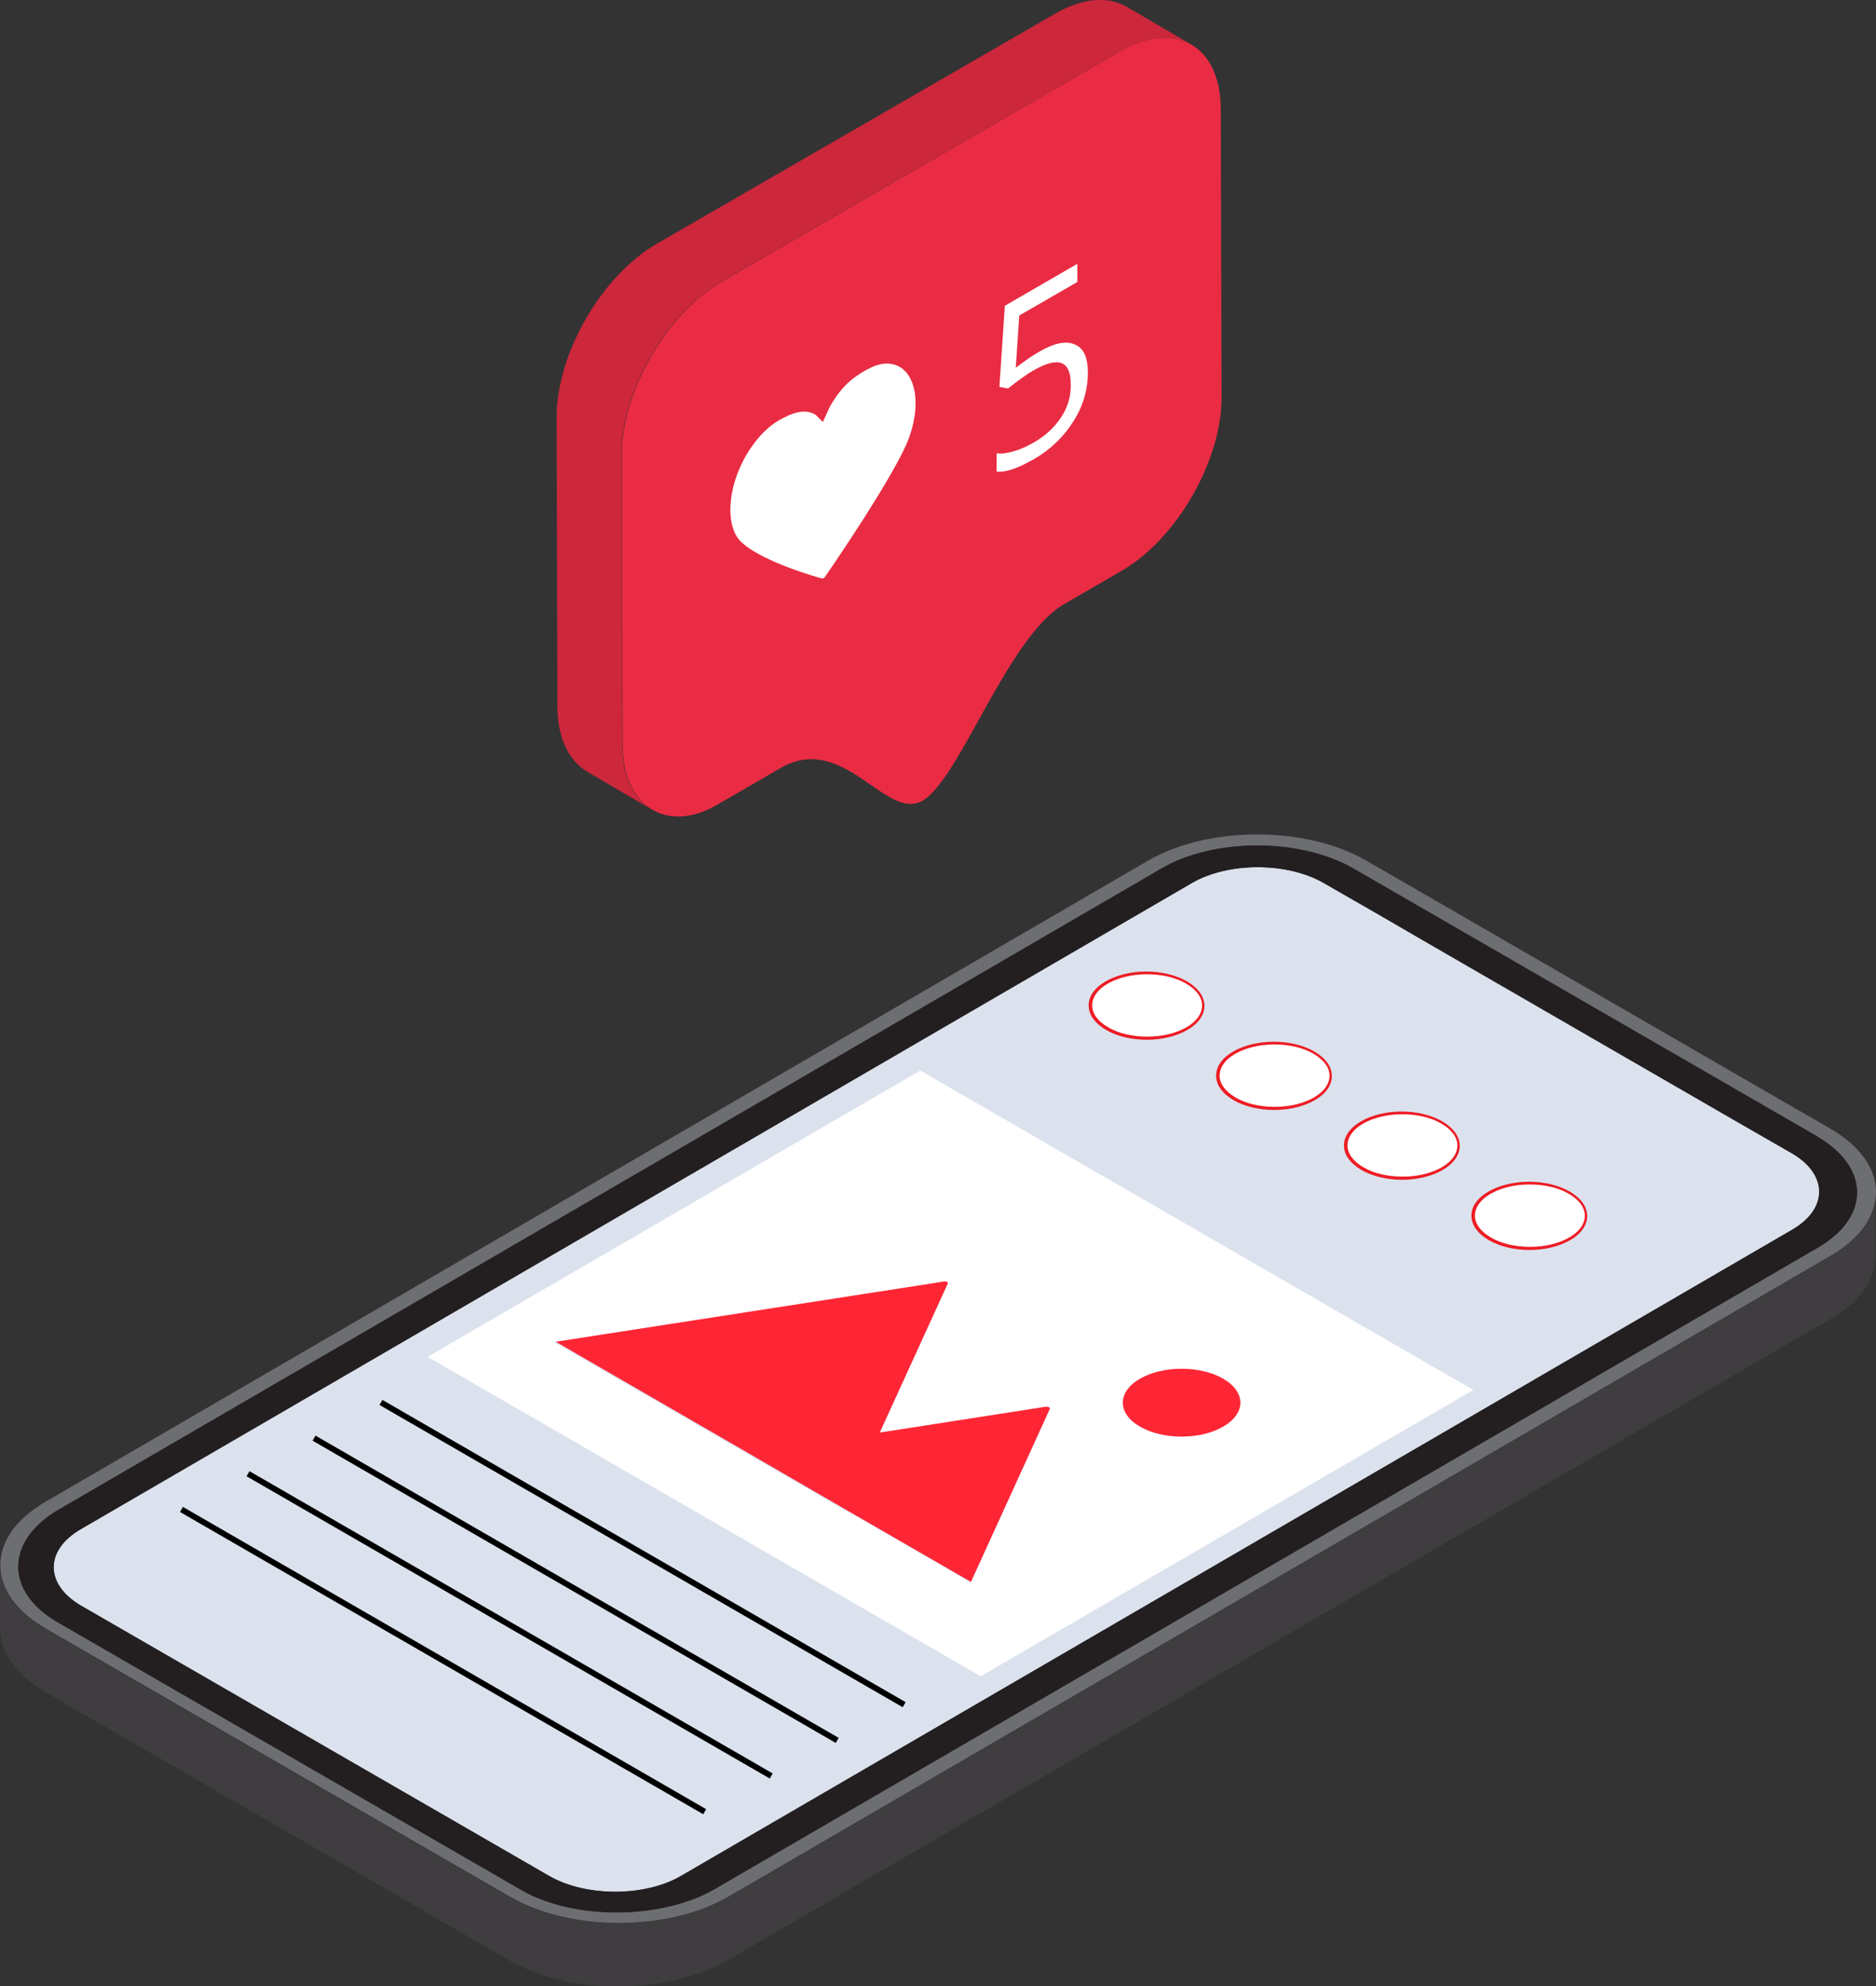
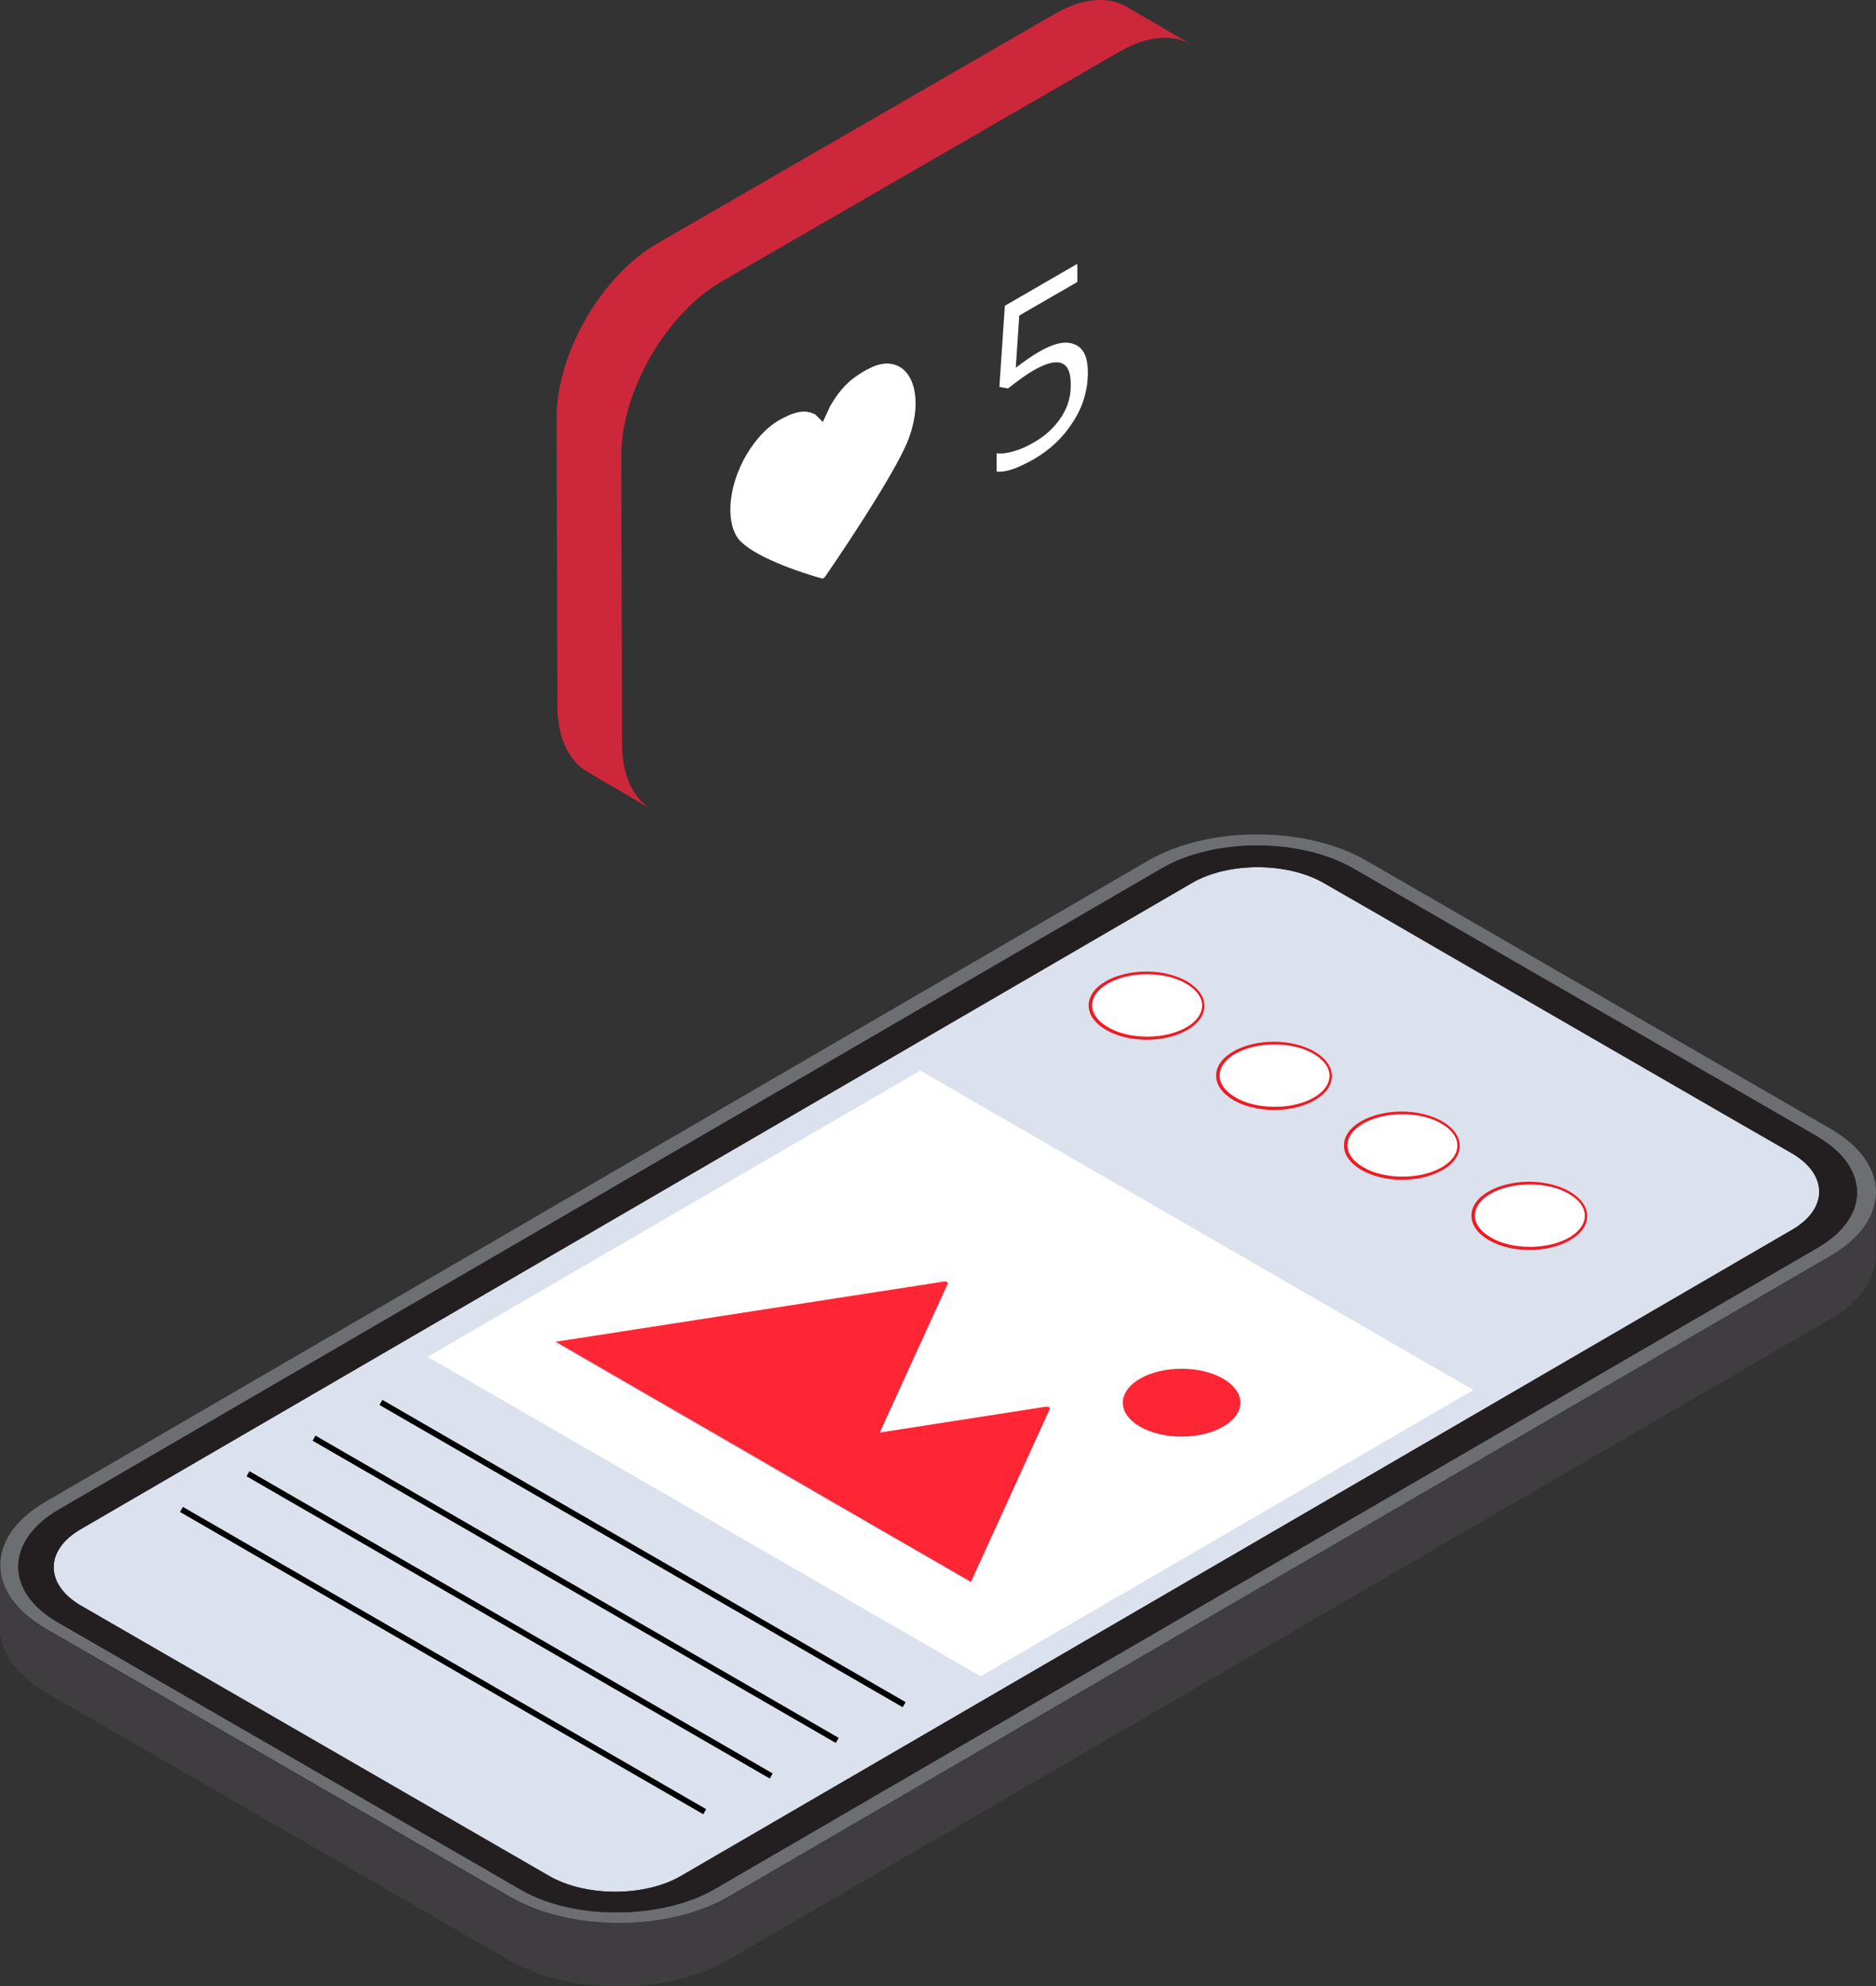
<svg xmlns="http://www.w3.org/2000/svg" width="48.13" height="50.93" viewBox="0 0 48.13 50.93">
  <rect x="0" y="0" width="48.13" height="50.93" fill="#333333" stroke="none" />
  <defs>
    <style>.g{fill:#cc273b;}.h{fill:#fff;}.i{fill:#e92c43;}.j{fill:#fe2635;}.k{fill:#6d6e71;}.l{fill:#3f3d3f;}.m{fill:#dbe2ee;}.n{fill:#ed1c24;}.o{fill:#231f20;}</style>
  </defs>
  <g id="a" />
  <g id="b">
    <g id="c">
      <g id="d">
        <g>
          <g id="e">
            <g>
              <path class="k" d="M46.96,28.94c1.56,.9,1.56,2.35,.02,3.25l-28.29,16.44c-1.55,.9-4.06,.9-5.61,0L1.18,41.76c-1.56-.9-1.56-2.35-.02-3.25L29.45,22.07c1.54-.9,4.06-.9,5.61,0l11.9,6.87ZM1.5,38.71c-1.35,.79-1.39,2.09-.03,2.88l11.9,6.87c1.36,.79,3.62,.76,4.97-.03l28.29-16.44c1.35-.79,1.35-2.07-.02-2.85l-11.9-6.87c-1.36-.79-3.57-.79-4.92,0L1.5,38.71h0Z" />
              <path class="m" d="M33.96,22.64c-.94-.54-2.45-.54-3.38,0L2.07,39.21c-.93,.54-.92,1.42,.01,1.96l12.01,6.93c.94,.54,2.45,.54,3.38,0l28.51-16.57c.93-.54,.92-1.42-.01-1.96l-1.41-.81c-.17-.1-9.03-5.21-9.19-5.31l-1.41-.81Z" />
              <path class="o" d="M46.62,29.14c1.36,.79,1.37,2.07,.02,2.85l-28.29,16.44c-1.35,.79-3.61,.81-4.97,.03L1.47,41.59c-1.36-.79-1.32-2.09,.03-2.88L29.8,22.27c1.35-.79,3.56-.79,4.93,0l11.9,6.87ZM2.07,39.21c-.93,.54-.92,1.42,.01,1.96l12.01,6.93c.94,.54,2.45,.54,3.38,0l28.51-16.57c.93-.54,.92-1.42-.01-1.96l-1.41-.81c-.17-.1-9.03-5.21-9.19-5.31l-1.41-.81c-.94-.54-2.45-.54-3.38,0L2.07,39.21h0Z" />
              <path class="l" d="M0,40.13c0,.59,.39,1.19,1.17,1.64l11.9,6.87c1.56,.9,4.07,.9,5.61,0l28.29-16.44c.77-.45,1.15-1.03,1.15-1.61v1.62c0,.58-.39,1.17-1.16,1.61l-28.29,16.44c-1.55,.9-4.06,.9-5.61,0L1.17,43.39C.39,42.93,0,42.34,0,41.75v-1.62Z" />
            </g>
            <g>
              <g>
                <path class="h" d="M30.44,25.19c.57,.33,.57,.86,0,1.19-.56,.33-1.48,.33-2.05,0-.57-.33-.57-.86,0-1.19,.56-.33,1.48-.33,2.05,0Z" />
                <path class="n" d="M29.42,26.66c-.39,0-.76-.09-1.04-.25-.29-.17-.45-.39-.45-.63,0-.24,.16-.46,.44-.62,.28-.16,.65-.25,1.04-.25s.76,.09,1.04,.25c.29,.17,.45,.39,.45,.63,0,.24-.16,.46-.44,.62-.28,.16-.65,.25-1.04,.25Zm0-1.68c-.38,0-.74,.09-1,.24-.26,.15-.4,.35-.4,.56,0,.21,.15,.41,.41,.56,.27,.16,.63,.24,1.01,.24s.74-.09,1-.24c.26-.15,.4-.35,.4-.56,0-.21-.15-.41-.41-.56-.27-.16-.63-.24-1.01-.24Z" />
              </g>
              <g>
                <path class="h" d="M33.71,26.99c.57,.33,.57,.86,0,1.19-.56,.33-1.48,.33-2.05,0-.57-.33-.57-.86,0-1.19,.56-.33,1.48-.33,2.05,0Z" />
                <path class="n" d="M32.69,28.46c-.39,0-.76-.09-1.04-.25-.29-.17-.45-.39-.45-.63,0-.24,.16-.46,.44-.62,.28-.16,.65-.25,1.04-.25s.76,.09,1.04,.25c.29,.17,.45,.39,.45,.63,0,.24-.16,.46-.44,.62-.28,.16-.65,.25-1.04,.25Zm0-1.68c-.38,0-.74,.09-1,.24-.26,.15-.4,.35-.4,.56,0,.21,.15,.41,.41,.56,.27,.16,.63,.24,1.01,.24s.74-.09,1-.24c.26-.15,.4-.35,.4-.56,0-.21-.15-.41-.41-.56-.27-.16-.63-.24-1.01-.24Z" />
              </g>
              <g>
                <path class="h" d="M36.98,28.78c.57,.33,.57,.86,0,1.19-.56,.33-1.48,.33-2.05,0-.57-.33-.57-.86,0-1.19,.56-.33,1.48-.33,2.05,0Z" />
                <path class="n" d="M35.97,30.25c-.39,0-.76-.09-1.04-.25-.29-.17-.45-.39-.45-.63,0-.24,.16-.46,.44-.62,.28-.16,.65-.25,1.04-.25s.76,.09,1.04,.25c.29,.17,.45,.39,.45,.63,0,.24-.16,.46-.44,.62-.28,.16-.65,.25-1.04,.25Zm0-1.68c-.38,0-.74,.09-1,.24-.26,.15-.4,.35-.4,.56,0,.21,.15,.41,.41,.56,.27,.16,.63,.24,1.01,.24s.74-.09,1-.24c.26-.15,.4-.35,.4-.56,0-.21-.15-.41-.41-.56-.27-.16-.63-.24-1.01-.24Z" />
              </g>
              <g>
                <path class="h" d="M40.26,30.58c.57,.33,.57,.86,0,1.19-.56,.33-1.48,.33-2.05,0-.57-.33-.57-.86,0-1.19,.56-.33,1.48-.33,2.05,0Z" />
                <path class="n" d="M39.24,32.05c-.39,0-.76-.09-1.04-.25-.29-.17-.45-.39-.45-.63,0-.24,.16-.46,.44-.62,.28-.16,.65-.25,1.04-.25s.76,.09,1.04,.25c.29,.17,.45,.39,.45,.63,0,.24-.16,.46-.44,.62-.28,.16-.65,.25-1.04,.25Zm0-1.68c-.38,0-.74,.09-1,.24-.26,.15-.4,.35-.4,.56,0,.21,.15,.41,.41,.56,.27,.16,.63,.24,1.01,.24s.74-.09,1-.24c.26-.15,.4-.35,.4-.56,0-.21-.15-.41-.41-.56-.27-.16-.63-.24-1.01-.24Z" />
              </g>
              <g>
                <path class="j" d="M24.3,32.85s.03,.03,.02,.05l-1.74,3.81,4.24-.66s.07,0,.09,.01,.03,.03,.03,.05l-2.03,4.45-3.24-1.87-2.52-1.46-4.95-2.86,10-1.55s.07,0,.09,.01Z" />
                <path class="h" d="M23.61,27.45l14.19,8.19-12.64,7.34-14.19-8.19,12.64-7.34Zm-1.94,11.26l3.24,1.87,2.03-4.45s0-.04-.03-.05-.06-.02-.09-.01l-4.24,.66,1.74-3.81s0-.04-.02-.05-.06-.02-.09-.01l-10,1.55,4.95,2.86,2.52,1.46h0Zm9.7-3.36c-.59-.34-1.54-.34-2.13,0-.59,.34-.58,.89,0,1.23,.59,.34,1.54,.34,2.13,0,.59-.34,.58-.89,0-1.23h0Z" />
                <path class="j" d="M31.38,35.35c.59,.34,.59,.89,0,1.23-.59,.34-1.54,.34-2.13,0-.59-.34-.59-.89,0-1.23,.59-.34,1.54-.34,2.13,0Z" />
              </g>
              <rect x="16.41" y="32.09" width=".15" height="15.5" transform="translate(-26.26 34.19) rotate(-60)" />
              <rect x="14.7" y="33" width=".15" height="15.5" transform="translate(-27.91 33.17) rotate(-60)" />
              <rect x="13" y="33.92" width=".15" height="15.5" transform="translate(-29.55 32.15) rotate(-60)" />
              <rect x="11.29" y="34.83" width=".15" height="15.5" transform="translate(-31.19 31.13) rotate(-60)" />
            </g>
          </g>
          <g id="f">
-             <path class="i" d="M28.73,1.32c1.42-.82,2.58-.16,2.59,1.47l.02,7.4c0,1.63-1.15,3.63-2.57,4.45l-1.47,.85c-1.45,.84-2.67,4.48-3.63,5.04-.94,.54-2.02-1.77-3.64-.84l-1.64,.95c-1.26,.73-2.42,.07-2.42-1.57l-.02-7.4c0-1.63,1.15-3.63,2.57-4.45L28.73,1.32Z" />
            <path class="h" d="M27.64,6.78v.45l-1.49,.86-.09,1.34c.2-.15,.39-.29,.58-.4,.39-.23,.7-.3,.93-.2,.23,.09,.34,.33,.34,.72,0,.44-.12,.86-.37,1.25-.25,.4-.58,.72-1.01,.97-.42,.24-.74,.35-.96,.32v-.47c.12,.02,.27,0,.44-.05,.18-.05,.35-.13,.52-.23,.3-.17,.53-.39,.7-.65,.17-.26,.25-.54,.24-.85,0-.59-.32-.71-.96-.34-.16,.09-.38,.25-.65,.46l-.22-.04,.14-2.08,1.85-1.07Z" />
            <path class="h" d="M22.26,9.47c.21-.12,.42-.17,.6-.14,.6,.09,.81,.94,.46,1.9-.25,.68-1.28,2.29-2.16,3.57l-.04,.03h-.04c-.89-.25-1.92-.67-2.17-1.06-.35-.56-.15-1.64,.45-2.42,.19-.25,.39-.43,.6-.56,.37-.21,.67-.32,.96-.16l.19,.19,.19-.41c.31-.53,.58-.73,.95-.94Z" />
            <path class="g" d="M28.9,.17c-.47-.27-1.12-.23-1.83,.18l-10.22,5.9c-1.42,.82-2.57,2.82-2.57,4.45l.02,7.4c0,.84,.31,1.42,.77,1.69l1.66,.97c-.47-.27-.77-.85-.77-1.69l-.02-7.4c0-1.63,1.15-3.63,2.57-4.45L28.73,1.32c.72-.41,1.36-.45,1.83-.18l-1.66-.97Z" />
          </g>
        </g>
      </g>
    </g>
  </g>
</svg>